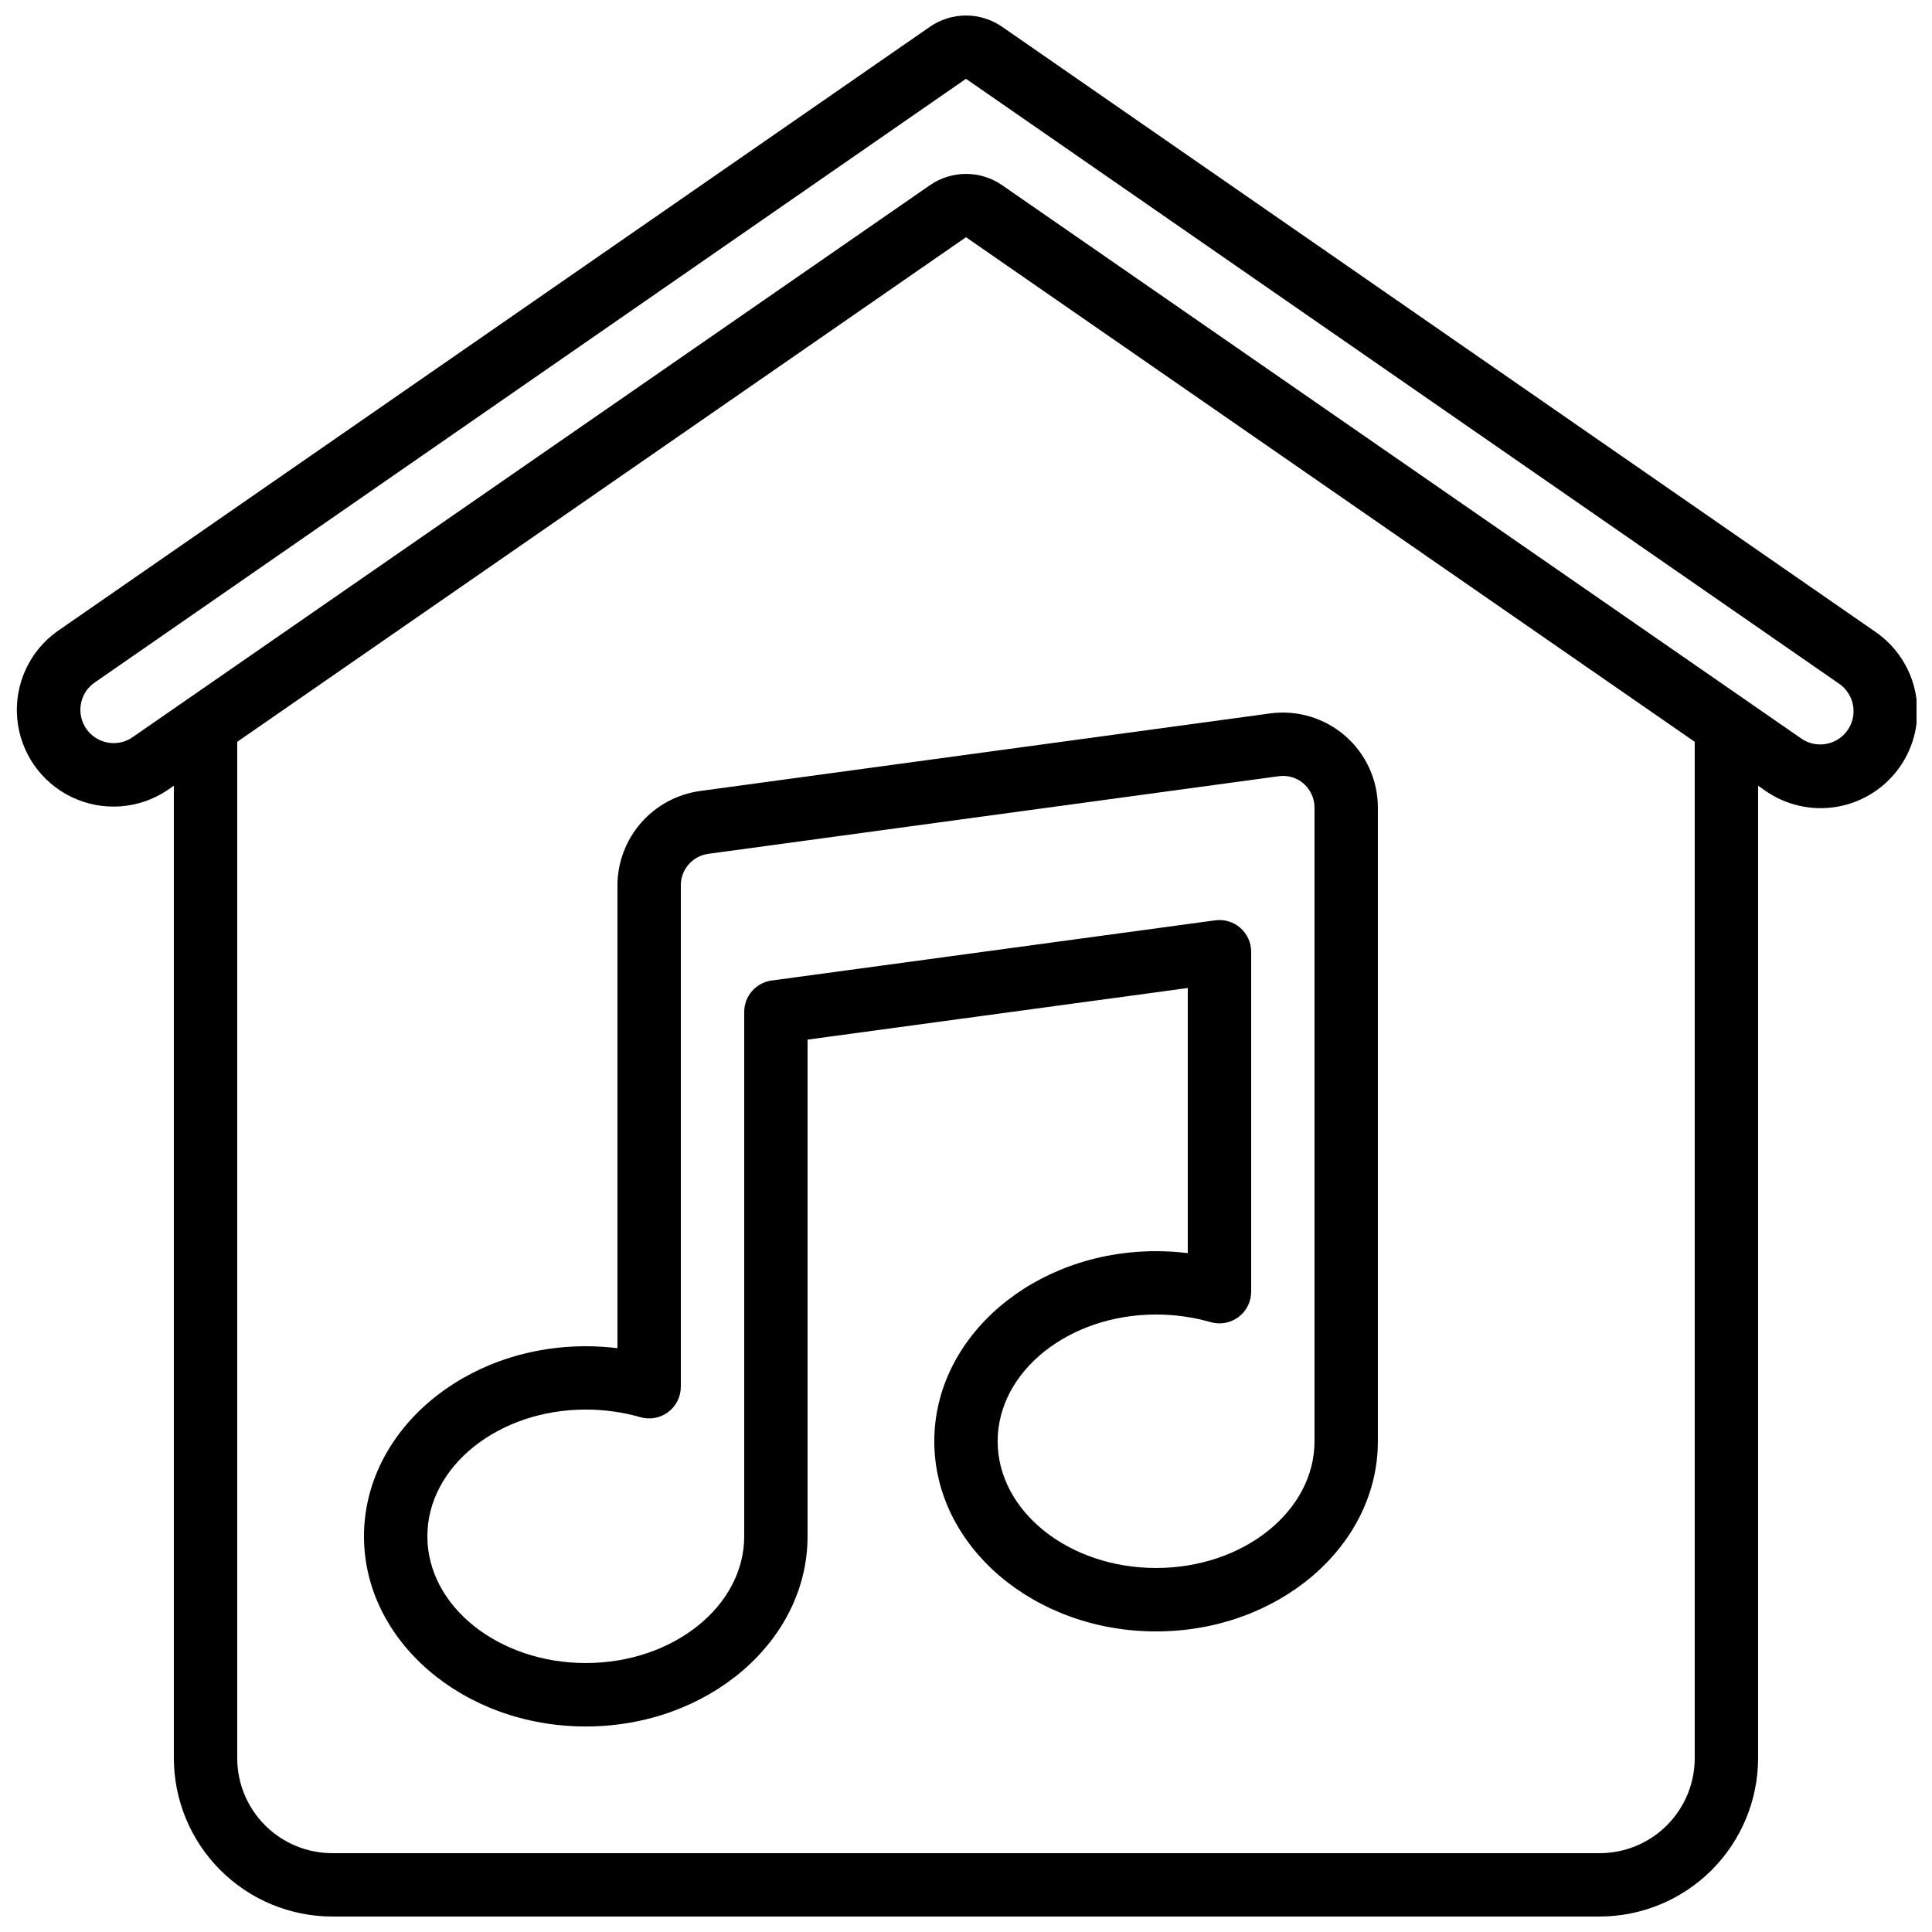
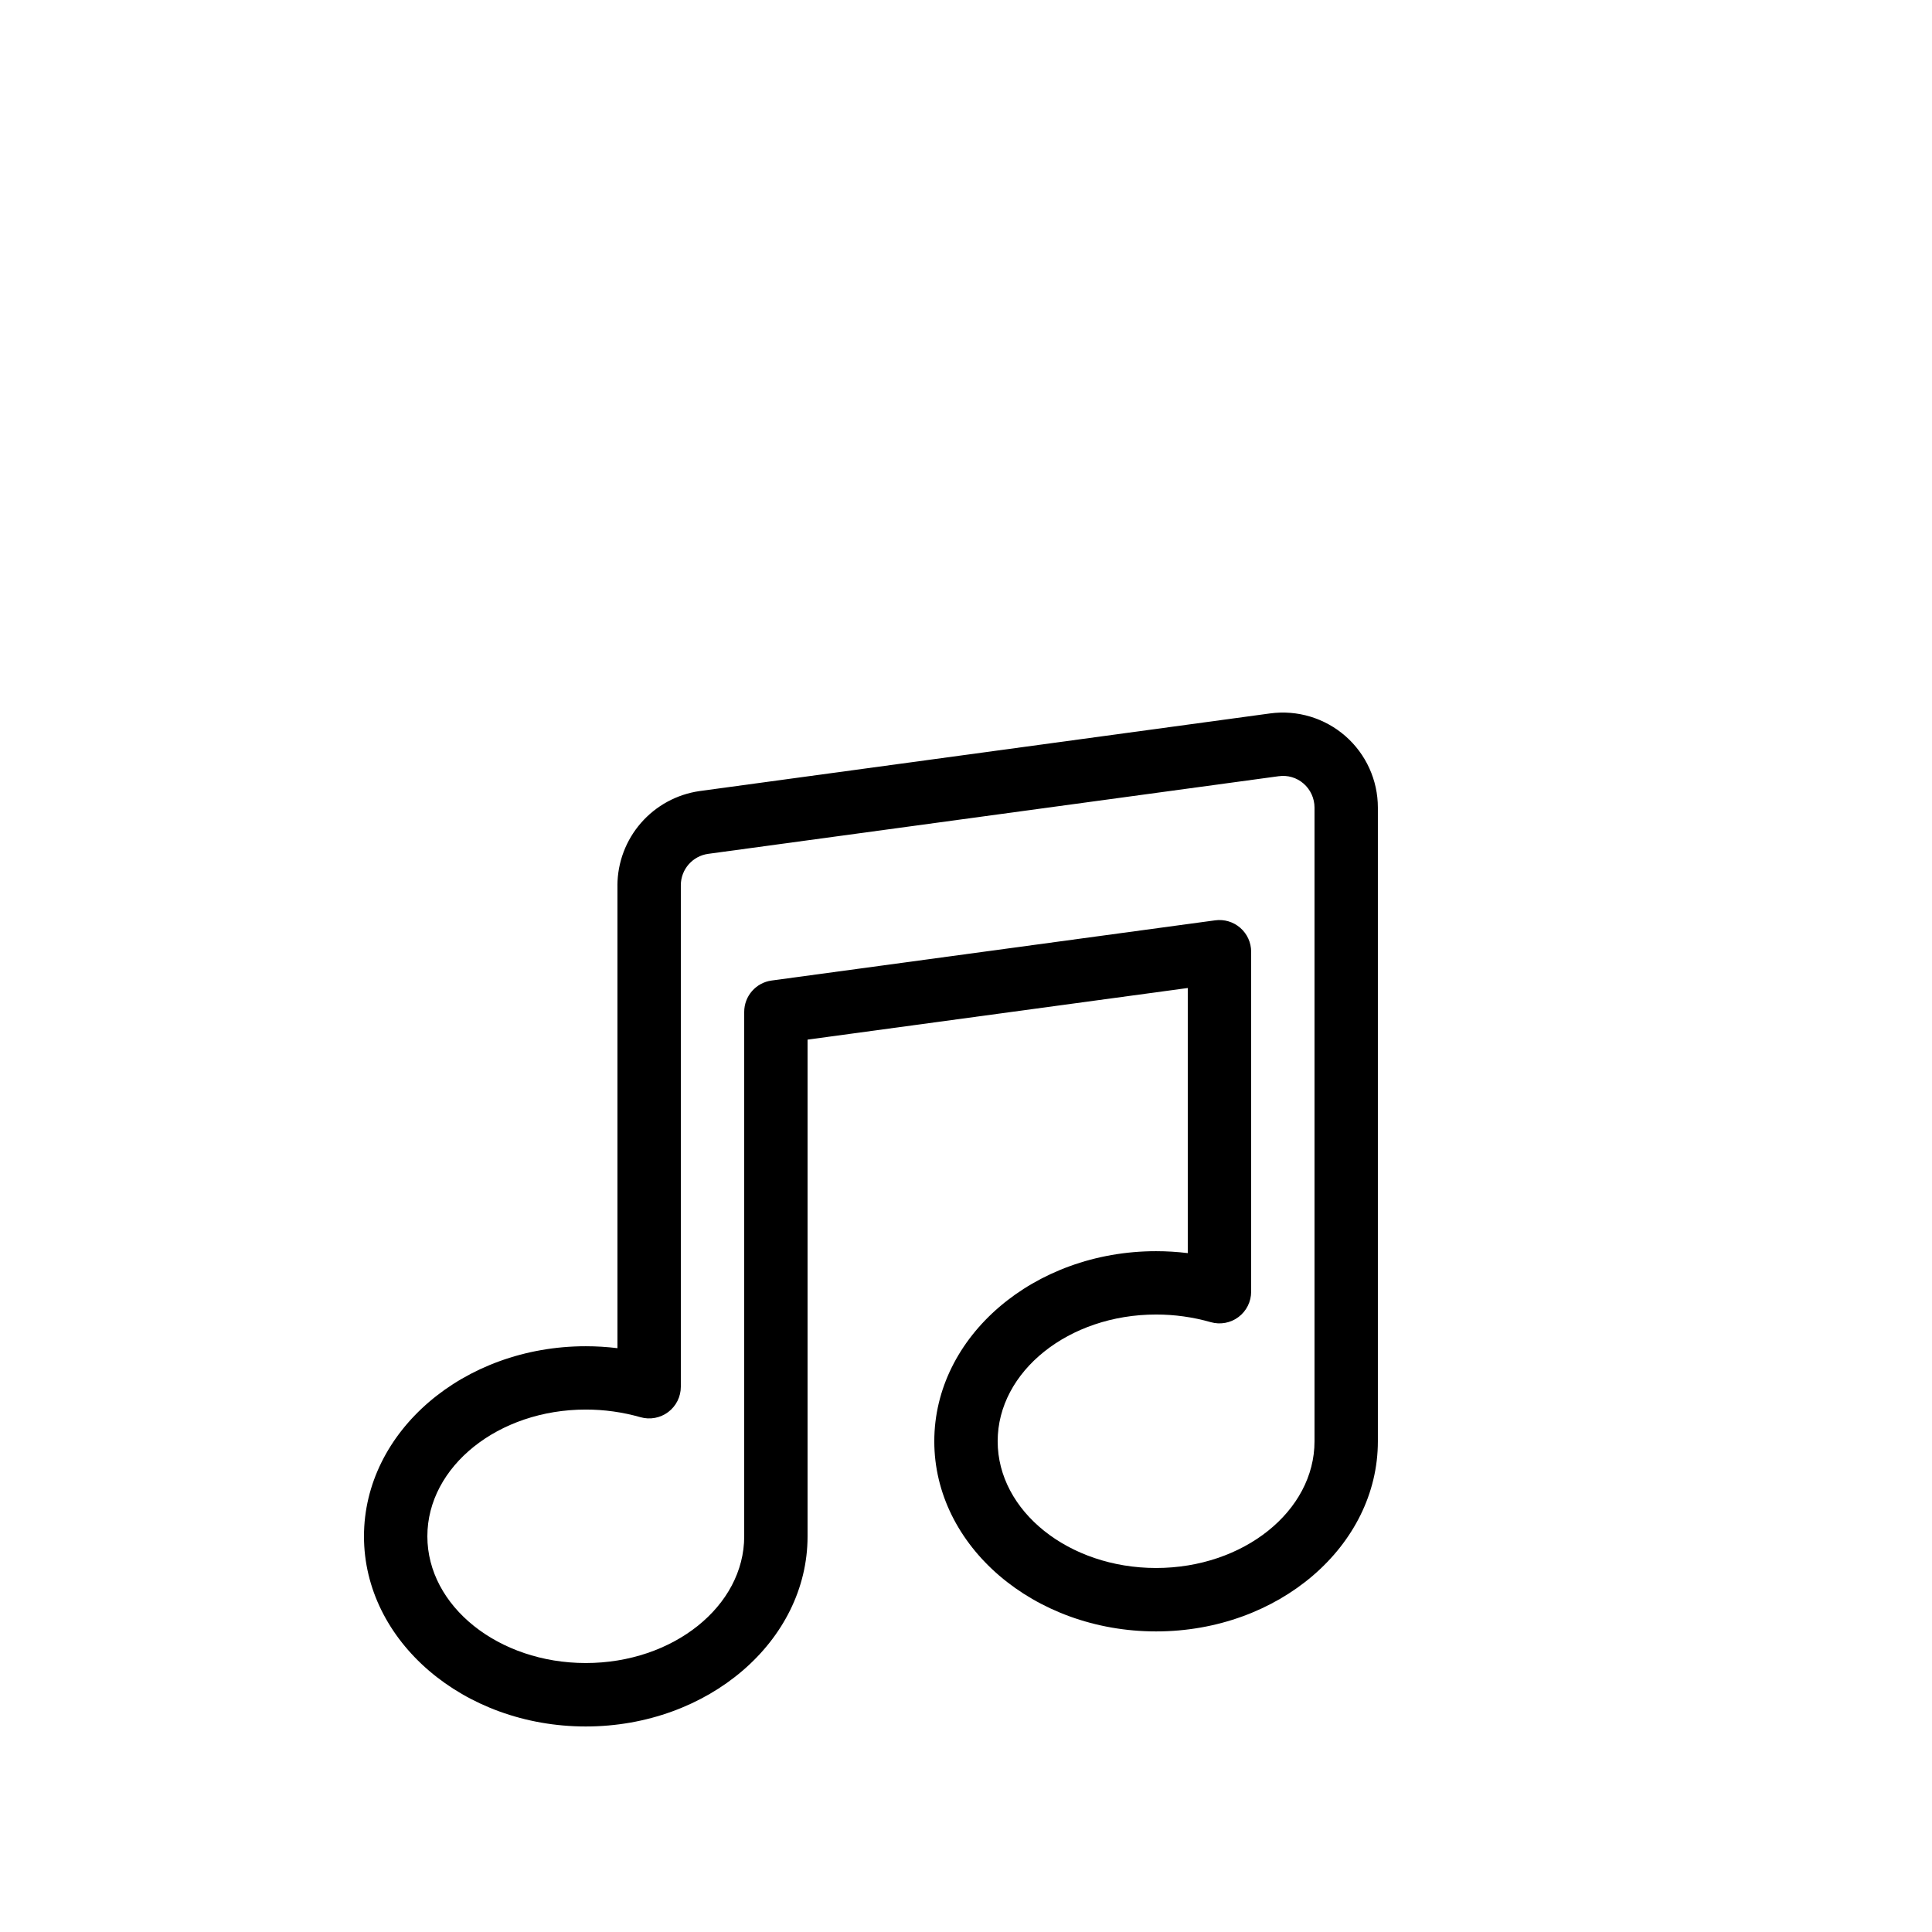
<svg xmlns="http://www.w3.org/2000/svg" width="800px" height="800px" version="1.1" viewBox="144 144 512 512">
  <defs>
    <clipPath id="a">
-       <path d="m148.09 148.09h503.81v503.81h-503.81z" />
-     </clipPath>
+       </clipPath>
  </defs>
  <path d="m307.63 378.59v122.69c-2.785-0.34-5.59-0.512-8.395-0.512-32.402 0-58.777 22.598-58.777 50.383 0 27.785 26.375 50.383 58.777 50.383 32.402 0 58.777-22.598 58.777-50.383v-131.64l100.76-13.68v70.258c-2.789-0.34-5.59-0.512-8.398-0.512-32.402 0-58.777 22.598-58.777 50.383s26.375 50.383 58.777 50.383 58.777-22.598 58.777-50.383v-167.94c0-7.266-3.141-14.176-8.609-18.957-5.473-4.781-12.738-6.969-19.938-6l-151.23 20.582c-6.012 0.867-11.512 3.859-15.504 8.438-3.992 4.578-6.207 10.434-6.246 16.508zm175.25-28.887v0.004c2.371-0.34 4.769 0.371 6.574 1.945 1.844 1.602 2.902 3.926 2.906 6.367v167.93c0 18.523-18.836 33.586-41.984 33.586-23.148 0-41.984-15.062-41.984-33.586 0-18.523 18.836-33.586 41.984-33.586 4.898-0.004 9.773 0.68 14.484 2.023 2.535 0.727 5.262 0.219 7.363-1.367 2.106-1.586 3.344-4.066 3.344-6.703v-90.098c0-2.422-1.047-4.731-2.875-6.324-1.824-1.598-4.254-2.324-6.656-1.996l-117.55 15.953c-4.16 0.566-7.266 4.121-7.262 8.324v138.96c0 18.523-18.836 33.586-41.984 33.586-23.148 0-41.984-15.062-41.984-33.586s18.836-33.586 41.984-33.586c4.898-0.004 9.773 0.68 14.484 2.023 2.531 0.723 5.258 0.219 7.363-1.367 2.102-1.586 3.34-4.066 3.34-6.703v-132.92c0.008-4.191 3.109-7.738 7.266-8.305z" />
  <g clip-path="url(#a)">
    <path d="m232.06 651.9h335.87c11.133-0.012 21.805-4.441 29.676-12.312 7.867-7.867 12.297-18.539 12.309-29.672v-257.7l1.68 1.184v0.004c5.574 3.977 12.508 5.559 19.254 4.394 6.746-1.168 12.746-4.984 16.656-10.605 3.914-5.617 5.414-12.566 4.168-19.301-1.242-6.734-5.133-12.688-10.797-16.531l-231.32-160.27c-2.809-1.941-6.141-2.981-9.555-2.981-3.414 0-6.75 1.039-9.555 2.981l-231.38 160.29c-7.328 5.301-11.316 14.07-10.5 23.074 0.816 9.004 6.324 16.914 14.484 20.805 8.164 3.894 17.773 3.195 25.285-1.836l1.738-1.203v257.7c0.012 11.133 4.441 21.805 12.312 29.672 7.871 7.871 18.539 12.301 29.672 12.312zm361.06-41.984c0 6.684-2.652 13.09-7.379 17.812-4.723 4.727-11.129 7.379-17.812 7.379h-335.87c-6.68 0-13.09-2.652-17.812-7.379-4.723-4.723-7.379-11.129-7.379-17.812v-269.33l193.13-133.72 193.12 133.72zm-414.35-270.3c-3.988 2.465-9.207 1.387-11.887-2.461-2.68-3.844-1.887-9.113 1.809-12l231.3-160.27 231.34 160.27c1.957 1.328 3.305 3.383 3.734 5.707 0.43 2.324-0.094 4.727-1.449 6.664s-3.434 3.25-5.766 3.641c-2.332 0.395-4.723-0.164-6.637-1.551l-211.64-146.54c-2.809-1.945-6.144-2.988-9.562-2.988s-6.754 1.043-9.562 2.988z" />
  </g>
</svg>